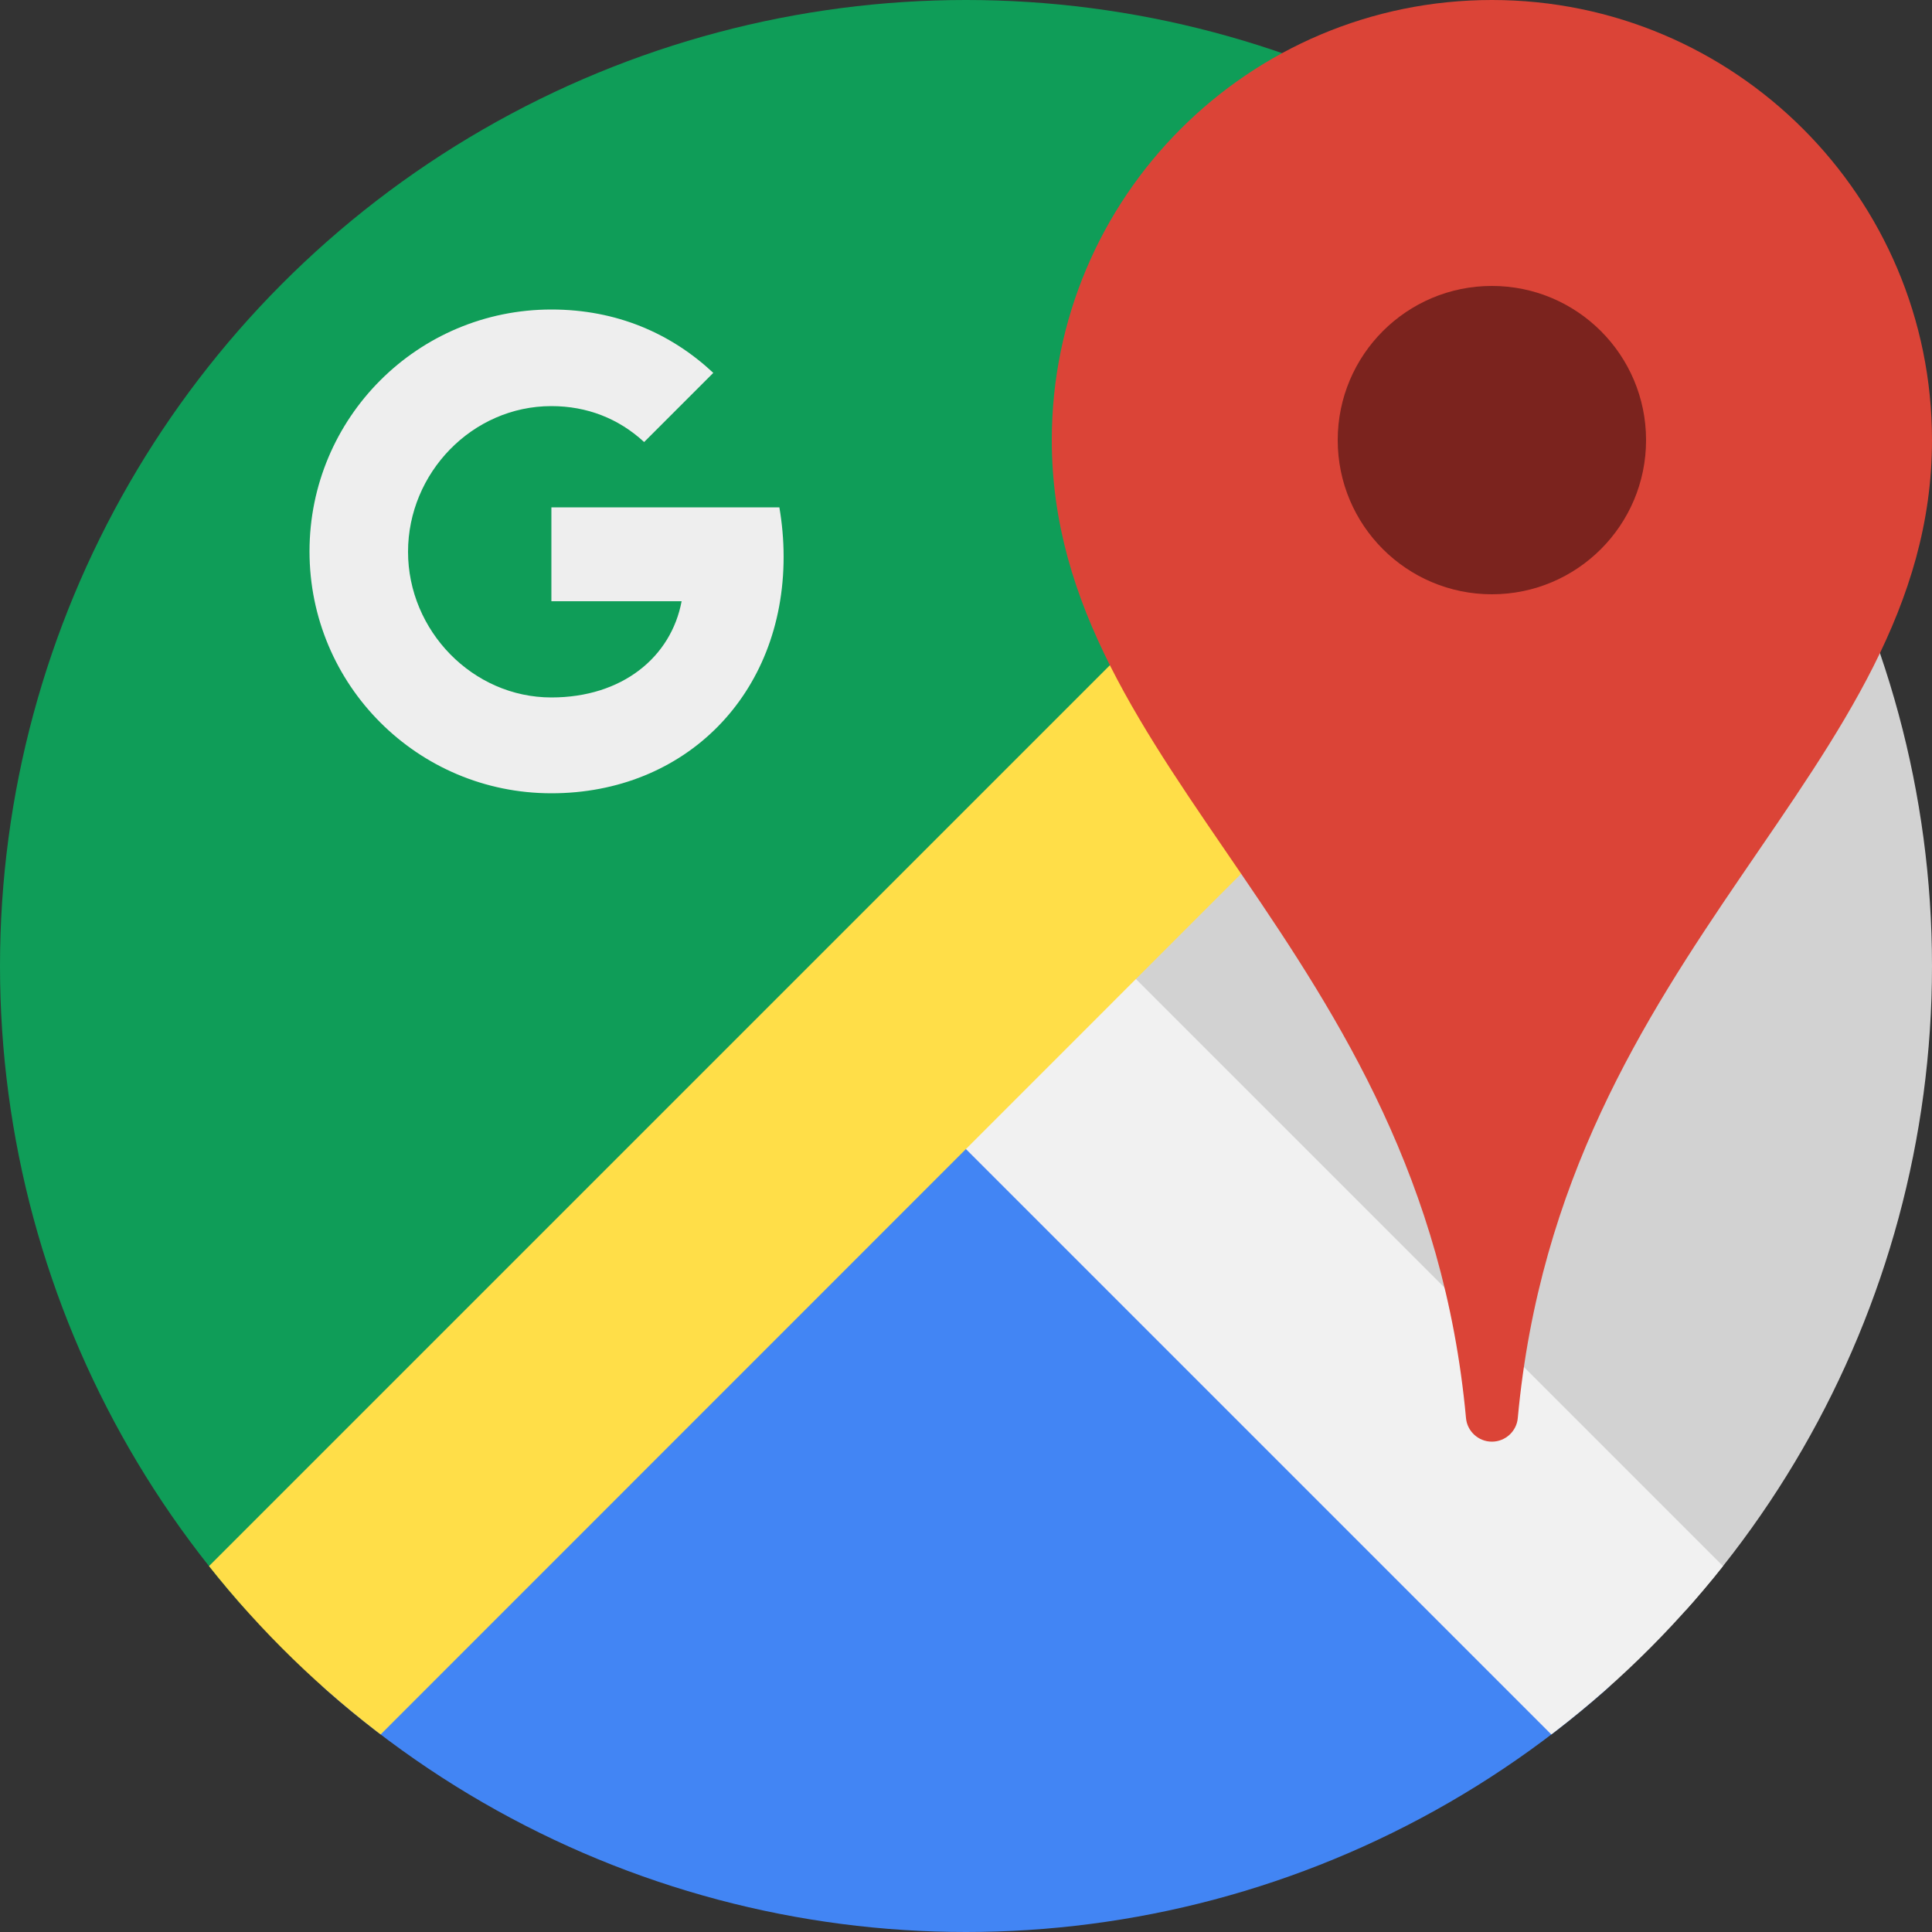
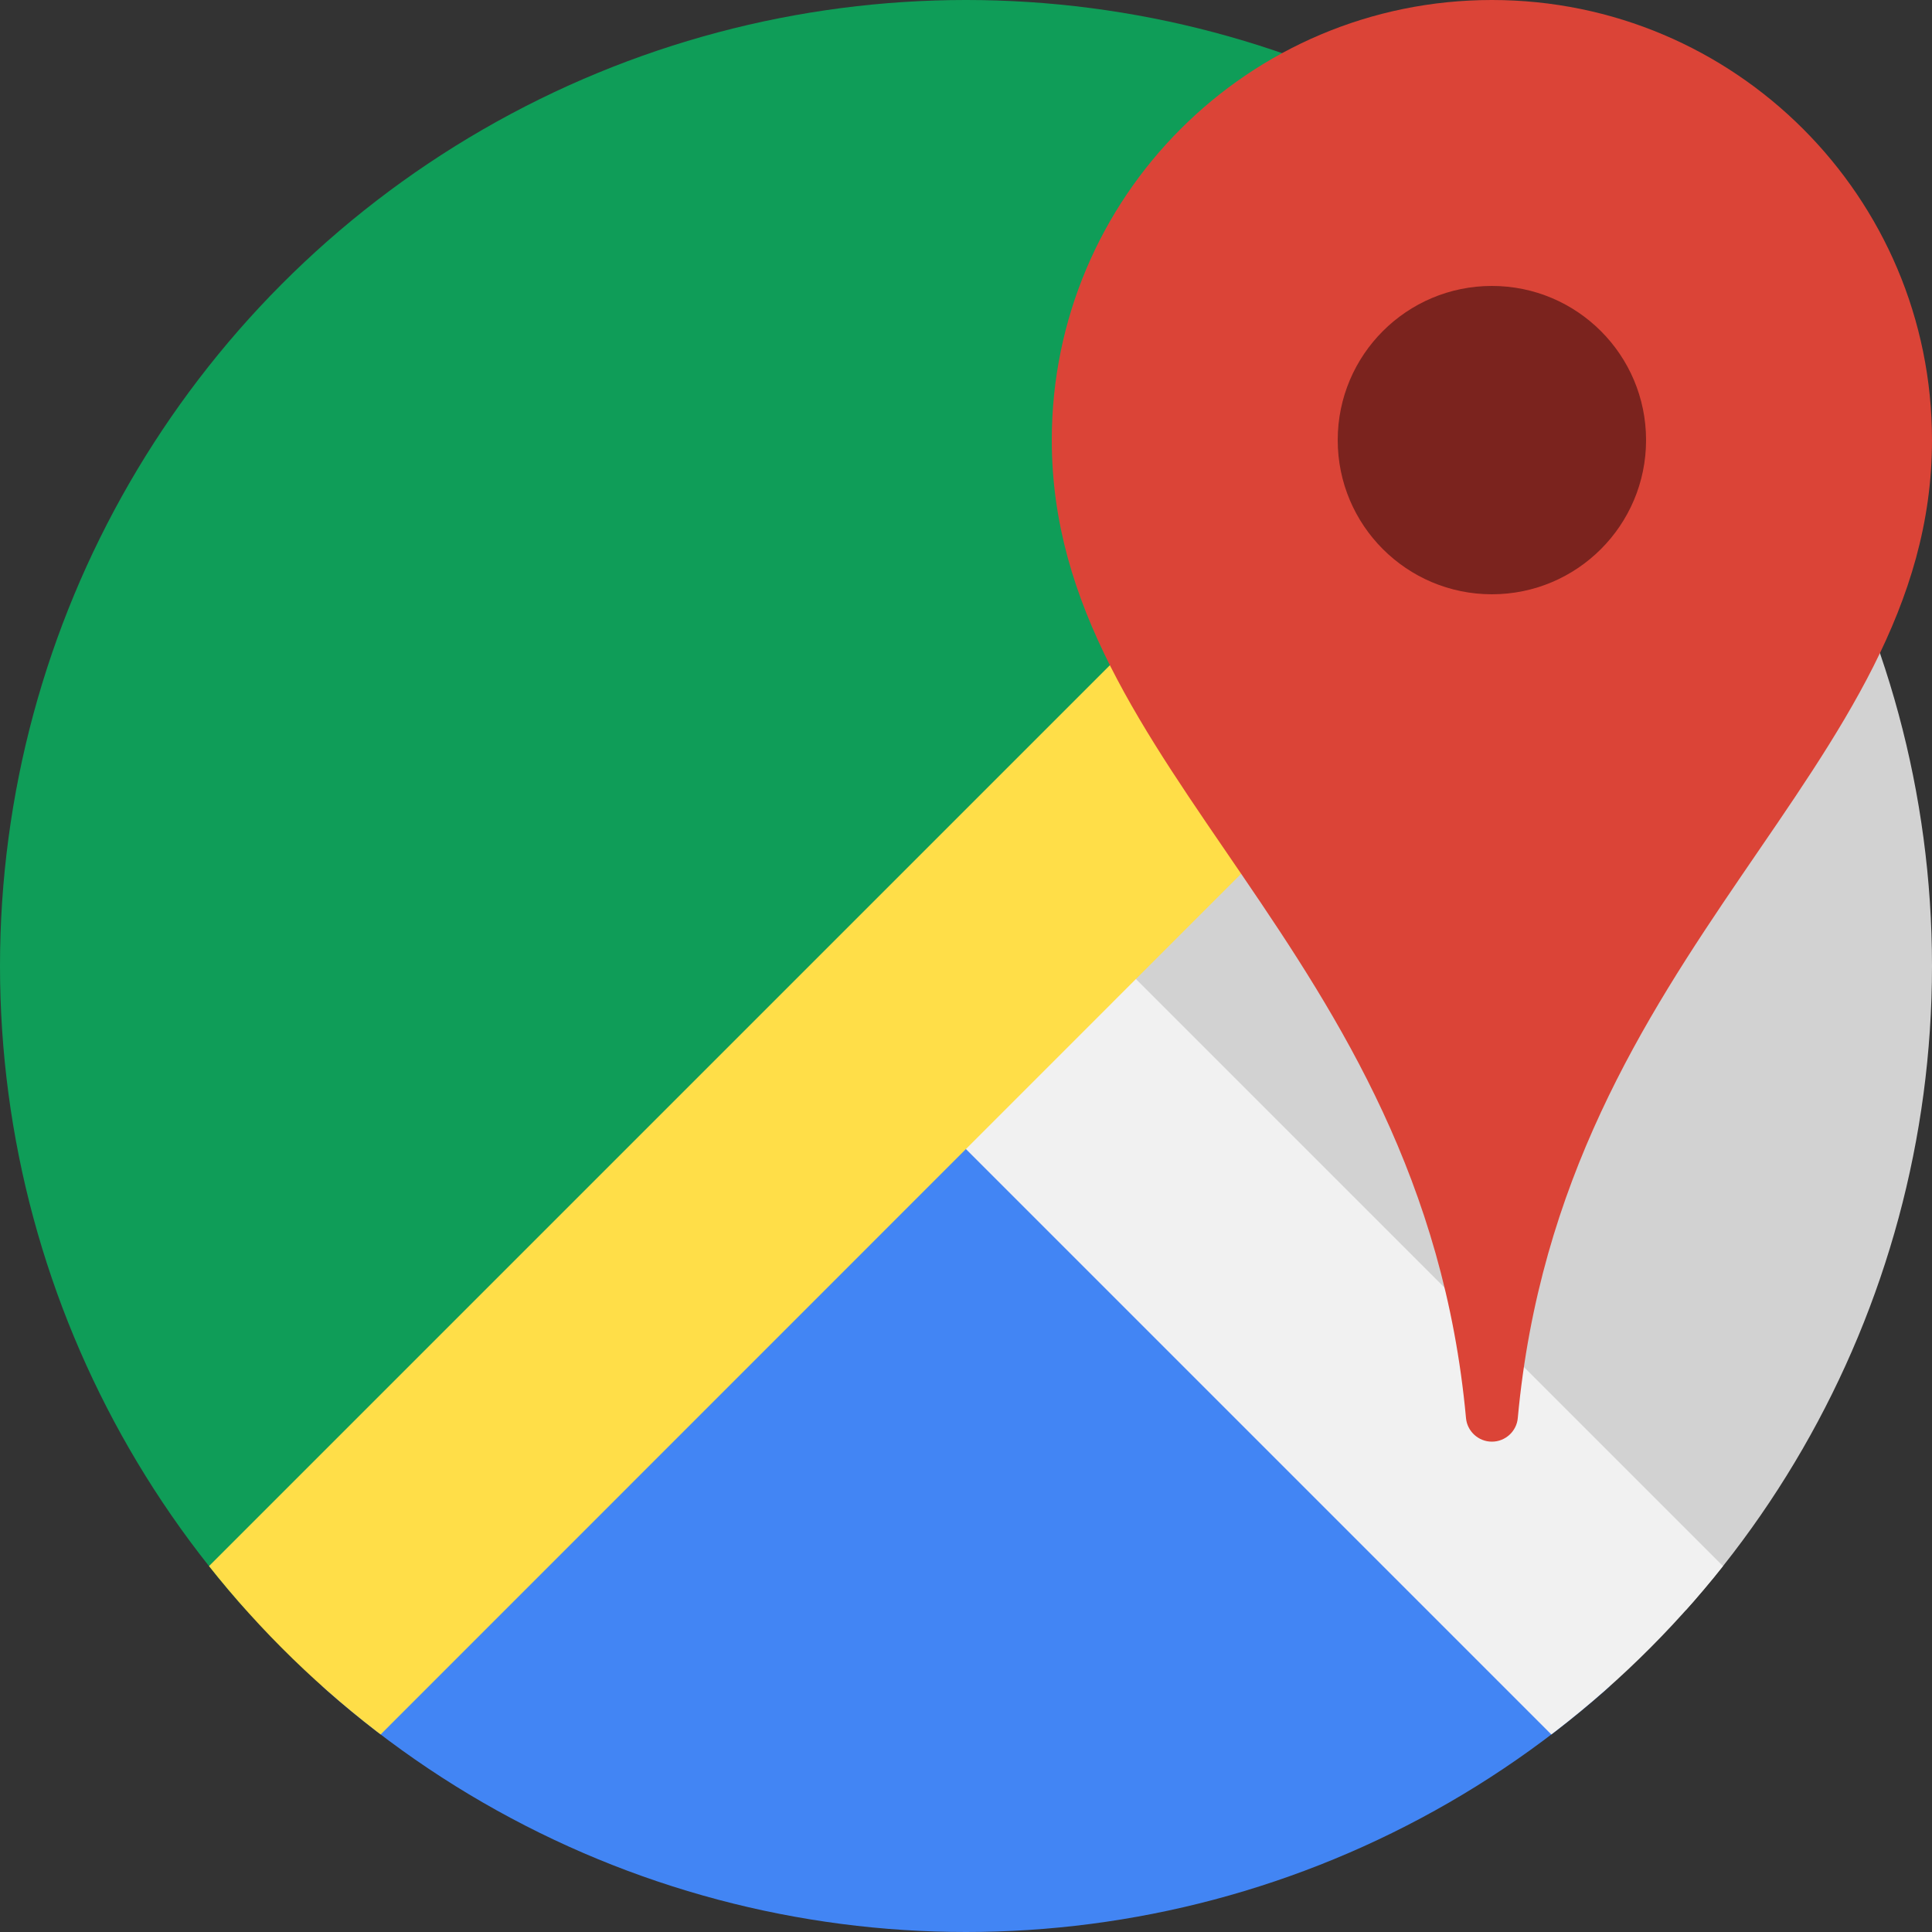
<svg xmlns="http://www.w3.org/2000/svg" id="Capa_2" data-name="Capa 2" viewBox="0 0 50 50">
  <rect x="0" y="0" width="50" height="50" fill="#333333" stroke="none" />
  <defs>
    <style>
      .cls-1 {
        fill: #d2d2d2;
      }

      .cls-1, .cls-2, .cls-3, .cls-4, .cls-5, .cls-6, .cls-7, .cls-8, .cls-9 {
        stroke-width: 0px;
      }

      .cls-2 {
        fill: #7b231e;
      }

      .cls-3 {
        fill: #eee;
      }

      .cls-10 {
        clip-path: url(#clippath);
      }

      .cls-4 {
        fill: none;
      }

      .cls-5 {
        fill: #0f9d58;
      }

      .cls-6 {
        fill: #4285f4;
      }

      .cls-7 {
        fill: #ffde48;
      }

      .cls-8 {
        fill: #f1f1f1;
      }

      .cls-9 {
        fill: #db4437;
      }
    </style>
    <clipPath id="clippath">
      <circle class="cls-4" cx="25" cy="25" r="25" />
    </clipPath>
  </defs>
  <g id="Capa_1-2" data-name="Capa 1">
    <g>
      <g class="cls-10">
        <path class="cls-5" d="M25,25L47.85-.53c-.38-.12-.78-.18-1.19-.18H3.35C1.11-.71-.71,1.11-.71,3.35v43.31c0,.41.06.81.18,1.19l25.53-22.85h0Z" />
        <path class="cls-6" d="M25,25L2.15,50.53c.38.12.78.18,1.19.18h43.31c.41,0,.81-.06,1.19-.18l-22.85-25.53h0Z" />
        <path class="cls-1" d="M25,25l25.53,22.85c.12-.38.18-.78.18-1.19V3.35c0-.41-.06-.81-.18-1.19l-25.53,22.85Z" />
        <path class="cls-8" d="M50.71,46.65l-24.36-24.36-4.74,4.06,24.36,24.36h.68c2.23,0,4.06-1.83,4.06-4.06h0Z" />
        <path class="cls-7" d="M46.65-.71L-.71,46.65c0,2.23,1.83,4.06,4.06,4.06h.68L50.71,4.02v-.68c0-2.23-1.83-4.06-4.06-4.06h0Z" />
-         <path class="cls-3" d="M14.27,13.13v2.43h3.37c-.27,1.44-1.53,2.49-3.37,2.49-2.04,0-3.71-1.73-3.71-3.77s1.66-3.77,3.71-3.77c.92,0,1.74.32,2.4.93l1.79-1.79c-1.09-1.02-2.5-1.64-4.19-1.64-3.46,0-6.26,2.8-6.26,6.26s2.8,6.26,6.26,6.26,6.01-2.55,6.01-6.12c0-.44-.04-.87-.11-1.28h-5.9Z" />
      </g>
      <path id="m" class="cls-9" d="M38.61,0c-6.29,0-11.39,5.1-11.39,11.39,0,8.58,9.59,13.05,10.72,25.31.03.34.32.61.67.61s.64-.27.67-.61c1.13-12.25,10.72-16.72,10.72-25.31,0-6.29-5.1-11.39-11.39-11.39Z" />
      <circle class="cls-2" cx="38.61" cy="11.39" r="3.99" />
    </g>
  </g>
</svg>